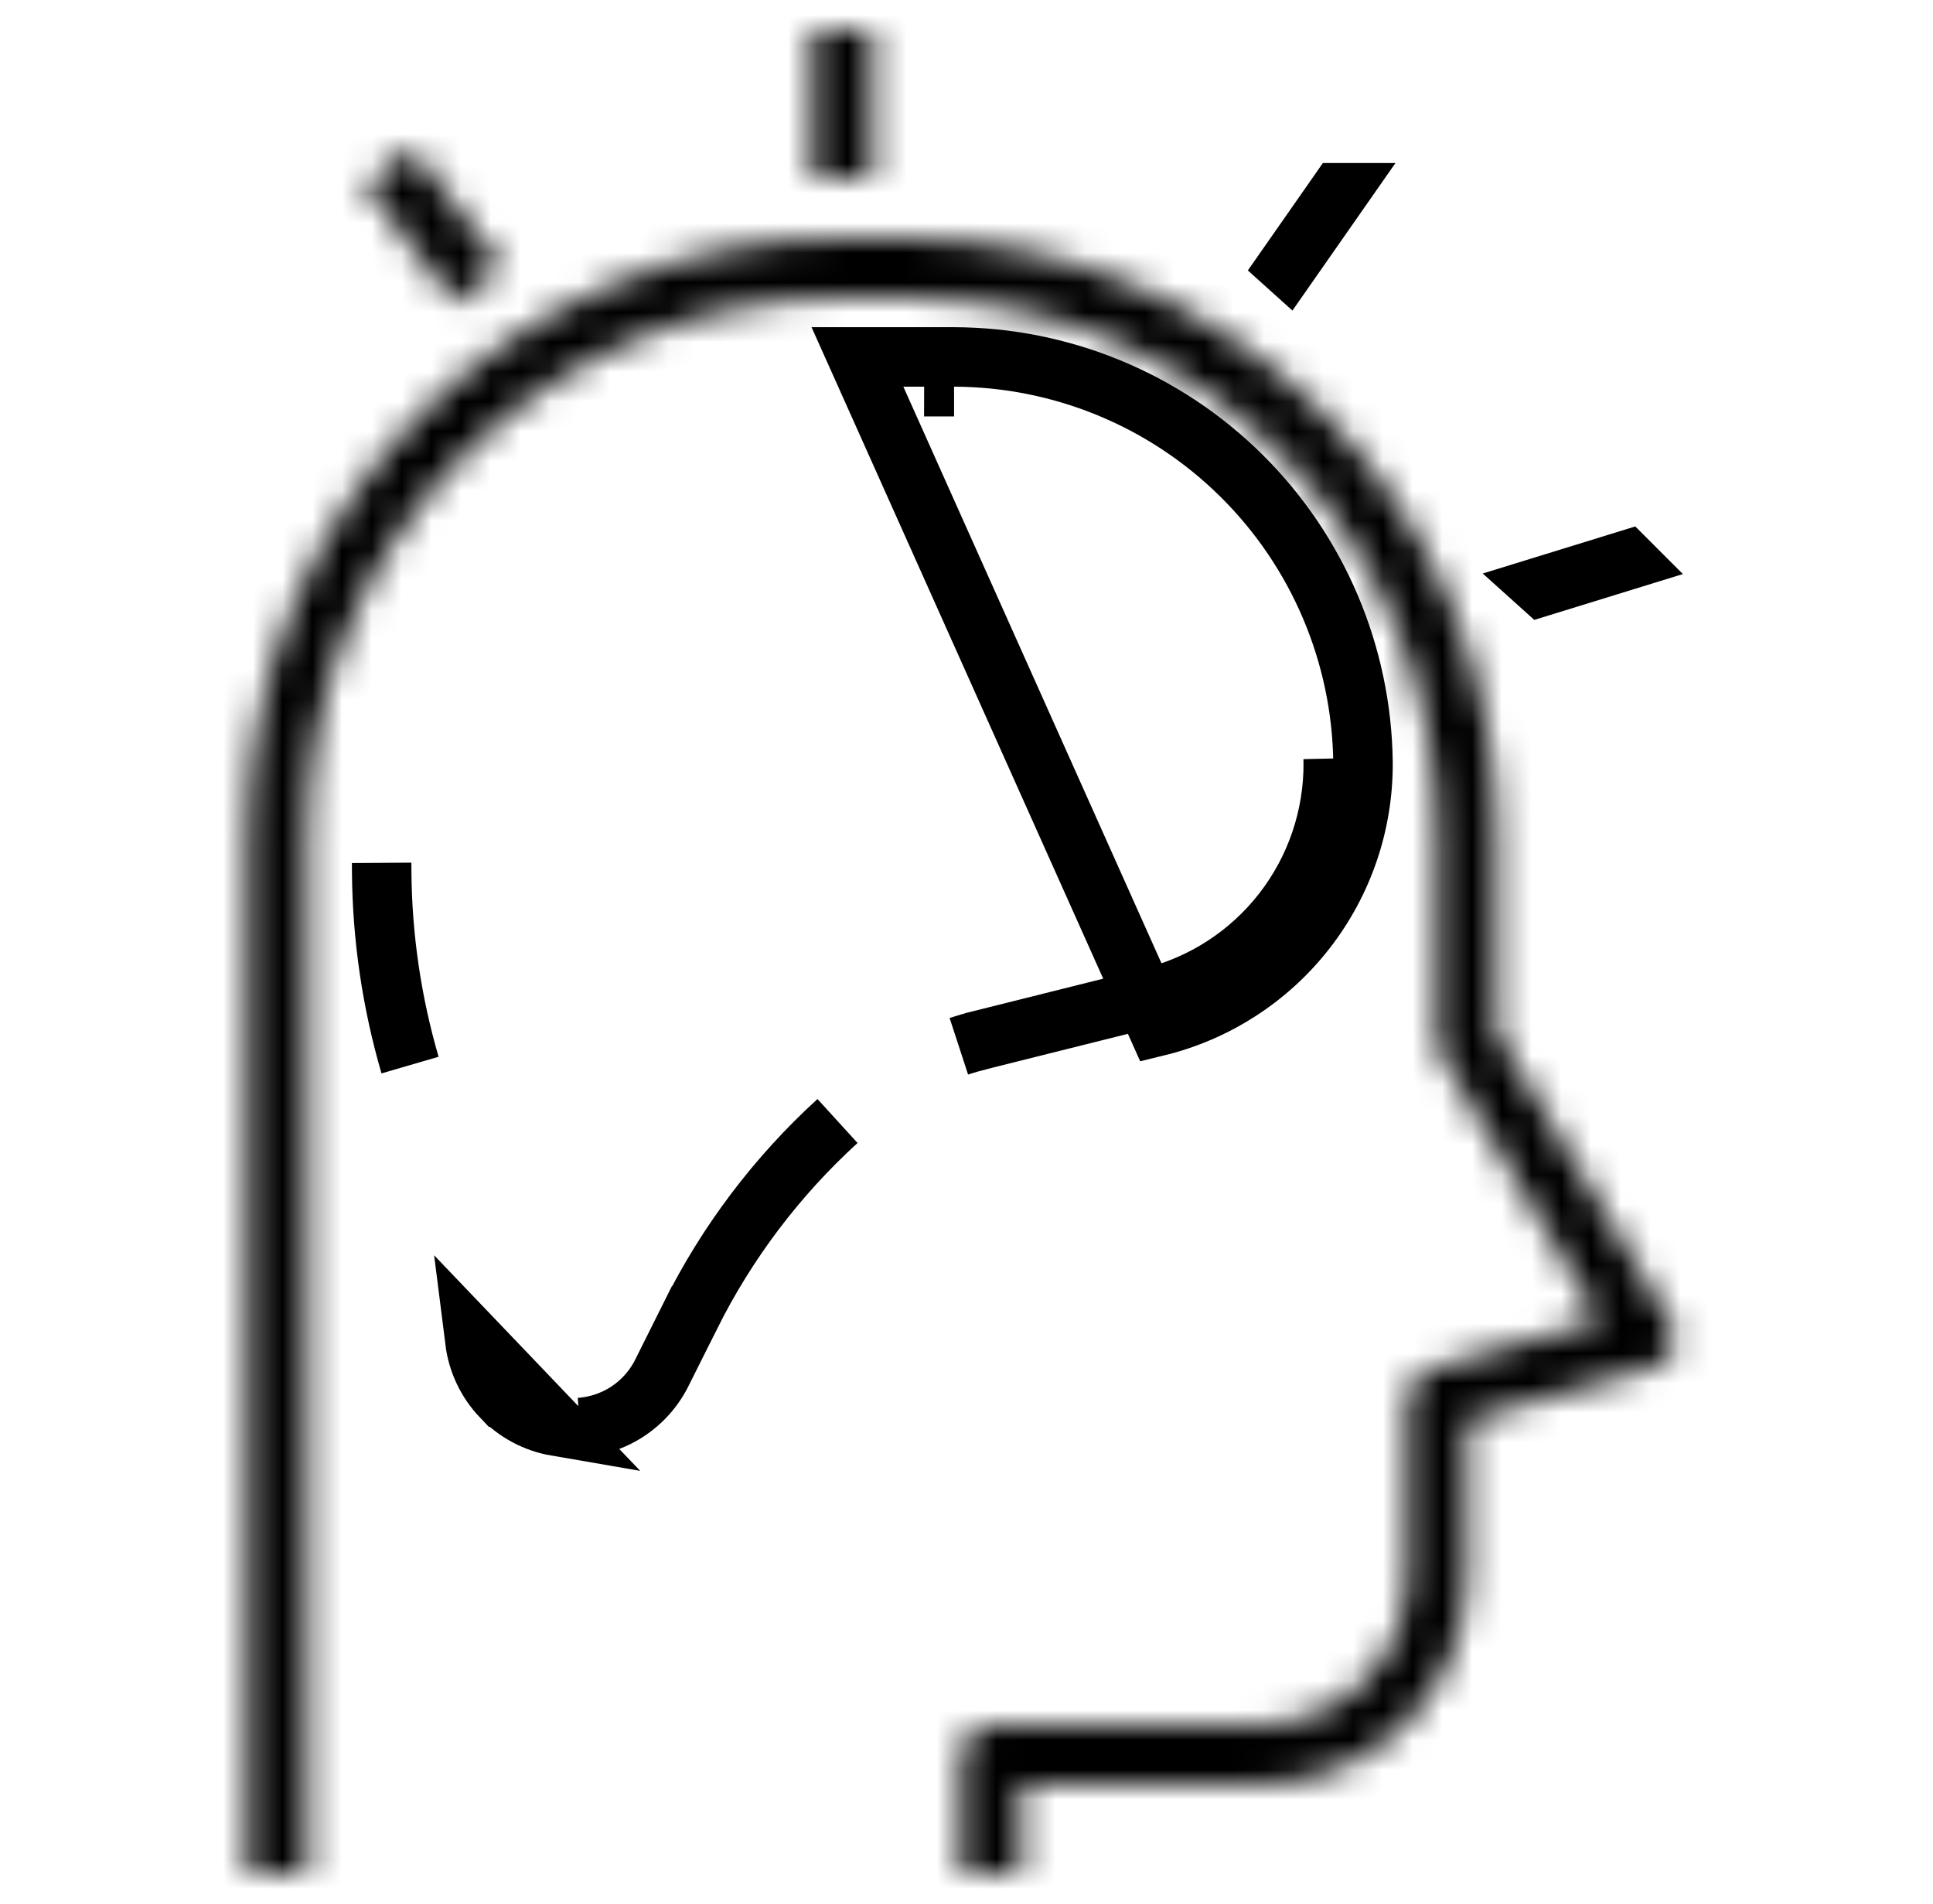
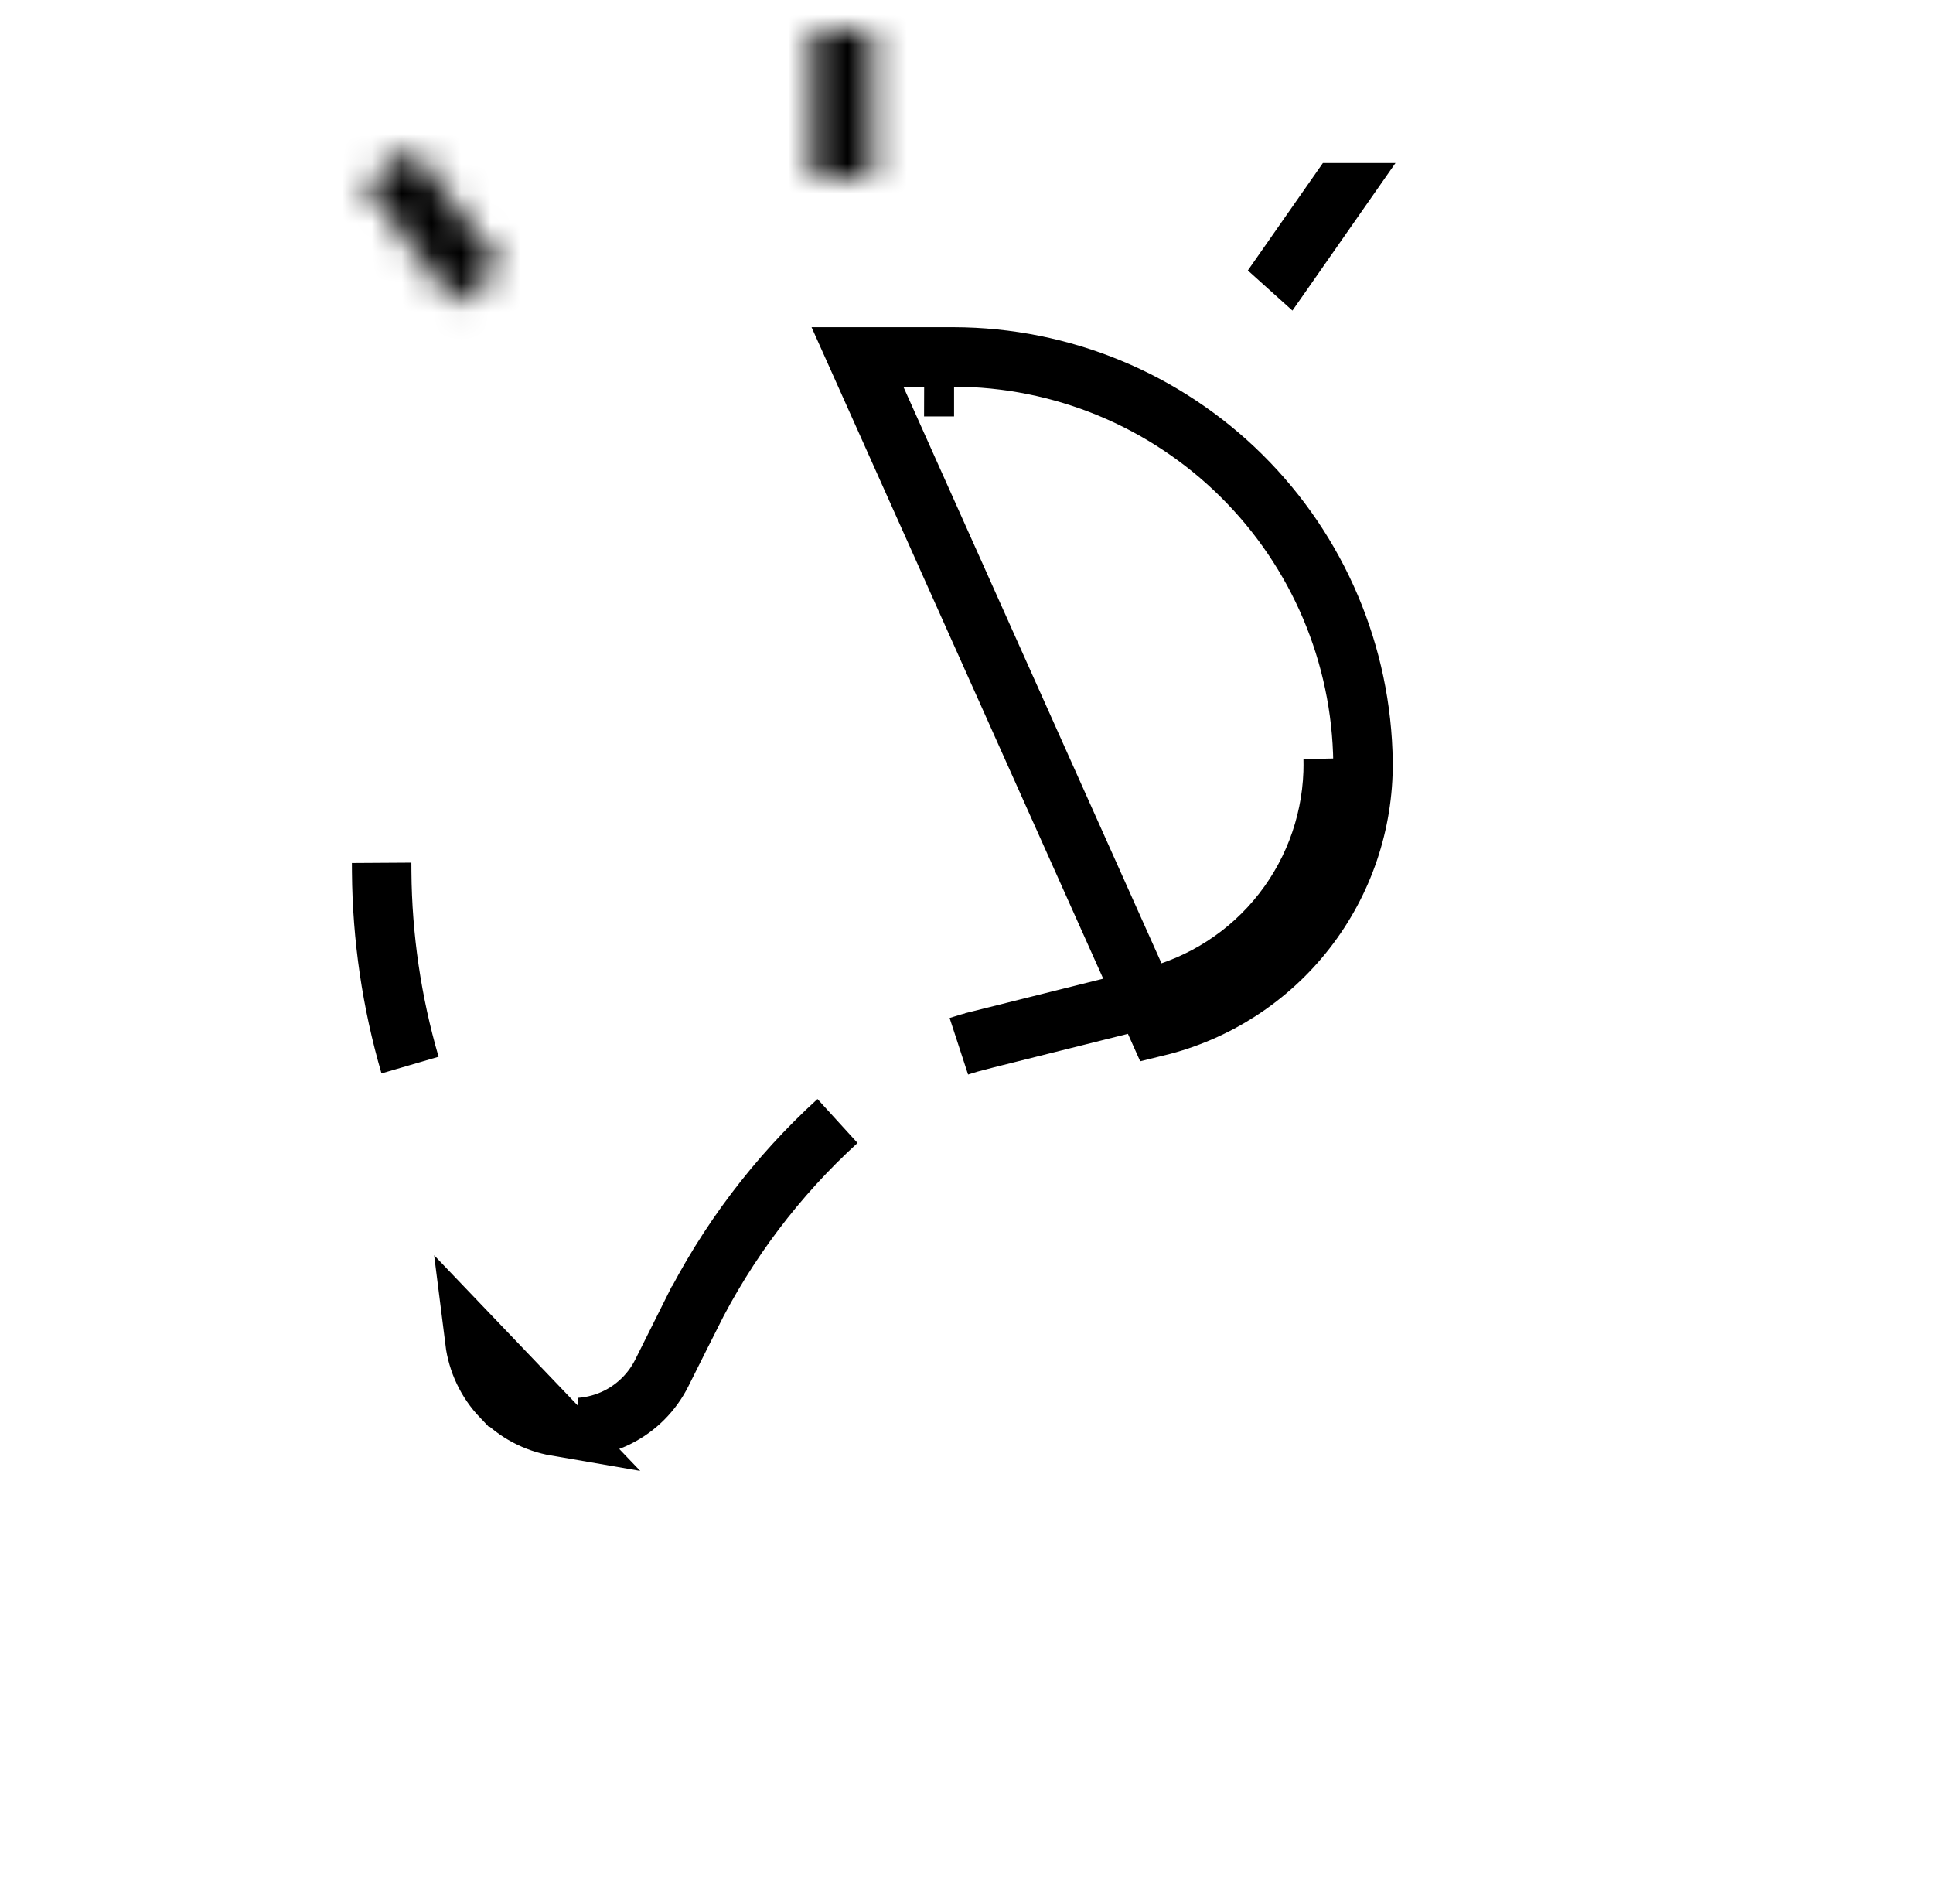
<svg xmlns="http://www.w3.org/2000/svg" width="65" height="64" viewBox="0 0 65 64" fill="none">
  <mask id="path-1-inside-1_122_22736" fill="white">
-     <path d="M8.333 28V63H10.333V28C10.338 23.228 12.236 18.652 15.611 15.278C18.985 11.903 23.561 10.005 28.333 10H30.333C35.105 10.005 39.681 11.903 43.055 15.278C46.429 18.652 48.328 23.228 48.333 28V35C48.333 35.181 48.382 35.359 48.476 35.515L53.805 44.397L48.058 46.039C47.849 46.098 47.665 46.224 47.535 46.398C47.404 46.571 47.333 46.783 47.333 47V53C47.331 54.326 46.804 55.596 45.867 56.534C44.929 57.471 43.659 57.998 42.333 58H33.333C33.068 58 32.813 58.105 32.626 58.293C32.438 58.48 32.333 58.735 32.333 59V63H34.333V60H42.333C44.189 59.998 45.968 59.26 47.281 57.947C48.593 56.635 49.331 54.856 49.333 53V47.754L55.608 45.961C55.755 45.919 55.891 45.844 56.005 45.741C56.118 45.638 56.207 45.51 56.263 45.367C56.32 45.224 56.342 45.071 56.33 44.918C56.317 44.765 56.269 44.617 56.19 44.485L50.333 34.723V28C50.327 22.698 48.218 17.614 44.468 13.865C40.719 10.115 35.636 8.006 30.333 8H28.333C23.03 8.006 17.947 10.115 14.198 13.865C10.448 17.614 8.339 22.698 8.333 28Z" />
-   </mask>
+     </mask>
  <path d="M8.333 28L6.333 27.998V28H8.333ZM8.333 63H6.333V65H8.333V63ZM10.333 63V65H12.333V63H10.333ZM10.333 28L8.333 27.998V28H10.333ZM28.333 10V8L28.331 8L28.333 10ZM30.333 10L30.335 8H30.333V10ZM48.333 28H50.333V27.998L48.333 28ZM48.333 35H46.333V35.001L48.333 35ZM48.476 35.515L46.76 36.543L46.761 36.544L48.476 35.515ZM53.805 44.397L54.354 46.319L56.861 45.603L55.52 43.367L53.805 44.397ZM48.058 46.039L47.509 44.115L47.508 44.116L48.058 46.039ZM47.333 47H49.333V47L47.333 47ZM47.333 53L49.333 53.002V53H47.333ZM42.333 58V60H42.335L42.333 58ZM32.333 63H30.333V65H32.333V63ZM34.333 63V65H36.333V63H34.333ZM34.333 60V58H32.333V60H34.333ZM42.333 60V62H42.335L42.333 60ZM49.333 53L51.333 53.002V53H49.333ZM49.333 47.754L48.783 45.831L47.333 46.246V47.754H49.333ZM55.608 45.961L56.157 47.884L56.157 47.884L55.608 45.961ZM56.19 44.485L54.475 45.514L54.476 45.515L56.19 44.485ZM50.333 34.723H48.333V35.277L48.618 35.752L50.333 34.723ZM50.333 28H52.333V27.998L50.333 28ZM30.333 8L30.335 6H30.333V8ZM28.333 8V6L28.331 6L28.333 8ZM6.333 28V63H10.333V28H6.333ZM8.333 65H10.333V61H8.333V65ZM12.333 63V28H8.333V63H12.333ZM12.333 28.002C12.338 23.76 14.025 19.692 17.025 16.692L14.197 13.864C10.448 17.613 8.339 22.696 8.333 27.998L12.333 28.002ZM17.025 16.692C20.025 13.692 24.093 12.005 28.335 12L28.331 8C23.029 8.006 17.946 10.115 14.197 13.864L17.025 16.692ZM28.333 12H30.333V8H28.333V12ZM30.331 12C34.573 12.005 38.641 13.692 41.641 16.692L44.469 13.864C40.72 10.115 35.637 8.006 30.335 8L30.331 12ZM41.641 16.692C44.641 19.692 46.328 23.76 46.333 28.002L50.333 27.998C50.327 22.696 48.218 17.613 44.469 13.864L41.641 16.692ZM46.333 28V35H50.333V28H46.333ZM46.333 35.001C46.333 35.544 46.481 36.077 46.76 36.543L50.191 34.486C50.284 34.641 50.333 34.819 50.333 34.999L46.333 35.001ZM46.761 36.544L52.09 45.425L55.52 43.367L50.191 34.486L46.761 36.544ZM53.255 42.473L47.509 44.115L48.608 47.962L54.354 46.319L53.255 42.473ZM47.508 44.116C46.882 44.295 46.33 44.673 45.938 45.194L49.131 47.602C49.001 47.776 48.817 47.902 48.608 47.962L47.508 44.116ZM45.938 45.194C45.545 45.714 45.333 46.348 45.333 47L49.333 47C49.333 47.217 49.262 47.429 49.131 47.602L45.938 45.194ZM45.333 47V53H49.333V47H45.333ZM45.333 52.998C45.332 53.794 45.016 54.557 44.453 55.12L47.281 57.948C48.593 56.636 49.331 54.858 49.333 53.002L45.333 52.998ZM44.453 55.12C43.89 55.682 43.127 55.999 42.331 56L42.335 60C44.191 59.998 45.969 59.26 47.281 57.948L44.453 55.12ZM42.333 56H33.333V60H42.333V56ZM33.333 56C32.537 56 31.774 56.316 31.212 56.879L34.04 59.707C33.853 59.895 33.598 60 33.333 60V56ZM31.212 56.879C30.649 57.441 30.333 58.204 30.333 59H34.333C34.333 59.265 34.228 59.52 34.04 59.707L31.212 56.879ZM30.333 59V63H34.333V59H30.333ZM32.333 65H34.333V61H32.333V65ZM36.333 63V60H32.333V63H36.333ZM34.333 62H42.333V58H34.333V62ZM42.335 62C44.721 61.997 47.008 61.048 48.695 59.362L45.866 56.533C44.928 57.471 43.657 57.998 42.331 58L42.335 62ZM48.695 59.362C50.382 57.675 51.33 55.388 51.333 53.002L47.333 52.998C47.331 54.324 46.804 55.595 45.866 56.533L48.695 59.362ZM51.333 53V47.754H47.333V53H51.333ZM49.883 49.677L56.157 47.884L55.058 44.038L48.783 45.831L49.883 49.677ZM56.157 47.884C56.6 47.758 57.008 47.531 57.349 47.222L54.661 44.259C54.775 44.156 54.911 44.081 55.058 44.038L56.157 47.884ZM57.349 47.222C57.689 46.913 57.955 46.529 58.124 46.101L54.403 44.633C54.459 44.49 54.548 44.362 54.661 44.259L57.349 47.222ZM58.124 46.101C58.293 45.673 58.361 45.212 58.323 44.753L54.336 45.082C54.324 44.929 54.346 44.776 54.403 44.633L58.124 46.101ZM58.323 44.753C58.285 44.294 58.142 43.85 57.905 43.456L54.476 45.515C54.397 45.383 54.349 45.235 54.336 45.082L58.323 44.753ZM57.905 43.456L52.048 33.694L48.618 35.752L54.475 45.514L57.905 43.456ZM52.333 34.723V28H48.333V34.723H52.333ZM52.333 27.998C52.326 22.166 50.007 16.574 45.883 12.45L43.054 15.279C46.429 18.654 48.328 23.23 48.333 28.002L52.333 27.998ZM45.883 12.45C41.759 8.326 36.167 6.007 30.335 6L30.331 10C35.103 10.005 39.679 11.904 43.054 15.279L45.883 12.45ZM30.333 6H28.333V10H30.333V6ZM28.331 6C22.499 6.007 16.907 8.326 12.783 12.45L15.612 15.279C18.987 11.904 23.562 10.005 28.335 10L28.331 6ZM12.783 12.45C8.659 16.574 6.34 22.166 6.333 27.998L10.333 28.002C10.338 23.23 12.237 18.654 15.612 15.279L12.783 12.45Z" fill="black" mask="url(#path-1-inside-1_122_22736)" />
  <path d="M32.079 13C32.08 13 32.081 13 32.082 13H32.079ZM32.079 13V12M32.079 13C32.079 13 32.078 13 32.078 13C32.077 13 32.077 13 32.076 13L32.079 12M32.079 12H28.833L38.913 34.511C40.899 34.026 42.662 32.885 43.918 31.273C45.174 29.66 45.849 27.671 45.833 25.627C45.789 22.005 44.322 18.545 41.748 15.995C39.175 13.445 35.702 12.01 32.079 12ZM38.676 33.539L38.676 33.539L38.67 33.541L32.94 34.973L32.939 34.974C32.704 35.033 32.472 35.1 32.243 35.175C32.473 35.1 32.705 35.032 32.941 34.973C32.941 34.973 32.941 34.973 32.941 34.973L38.664 33.542C38.665 33.542 38.666 33.541 38.667 33.541C40.434 33.111 42.005 32.097 43.123 30.663C44.243 29.229 44.845 27.458 44.833 25.638L44.832 25.633C44.832 25.589 44.831 25.545 44.83 25.5C44.831 25.546 44.832 25.592 44.833 25.637C44.847 27.455 44.246 29.224 43.129 30.658C42.012 32.093 40.443 33.108 38.676 33.539ZM23.212 44.242C24.445 41.767 26.125 39.546 28.163 37.688C26.124 39.547 24.444 41.769 23.211 44.244L22.254 46.158C21.934 46.798 21.417 47.318 20.779 47.641C20.377 47.844 19.941 47.963 19.496 47.993C19.94 47.963 20.377 47.844 20.779 47.641C21.417 47.317 21.934 46.798 22.254 46.158L23.211 44.242L23.212 44.242ZM12.835 29.316L12.835 29.316L12.833 29.008L12.835 29.315C12.835 29.315 12.835 29.315 12.835 29.316C12.852 31.517 13.174 33.702 13.788 35.808C13.174 33.702 12.852 31.517 12.835 29.316ZM15.968 45.082C15.968 45.082 15.968 45.082 15.968 45.082C16.057 45.791 16.371 46.453 16.865 46.97C16.866 46.97 16.866 46.97 16.866 46.97C17.36 47.487 18.007 47.831 18.712 47.952C18.712 47.952 18.712 47.952 18.712 47.952L15.968 45.082Z" stroke="black" stroke-width="2" />
  <mask id="path-4-inside-2_122_22736" fill="white">
    <path d="M27.333 1H29.333V6H27.333V1Z" />
  </mask>
-   <path d="M27.333 1V-1H25.333V1H27.333ZM29.333 1H31.333V-1H29.333V1ZM29.333 6V8H31.333V6H29.333ZM27.333 6H25.333V8H27.333V6ZM27.333 3H29.333V-1H27.333V3ZM27.333 1V6H31.333V1H27.333ZM29.333 4H27.333V8H29.333V4ZM29.333 6V1H25.333V6H29.333Z" fill="black" mask="url(#path-4-inside-2_122_22736)" />
+   <path d="M27.333 1V-1H25.333V1H27.333ZM29.333 1H31.333V-1H29.333V1ZM29.333 6V8H31.333V6H29.333ZM27.333 6H25.333V8H27.333V6ZM27.333 3H29.333V-1H27.333V3ZV6H31.333V1H27.333ZM29.333 4H27.333V8H29.333V4ZM29.333 6V1H25.333V6H29.333Z" fill="black" mask="url(#path-4-inside-2_122_22736)" />
  <mask id="path-6-inside-3_122_22736" fill="white">
    <path d="M12.267 6.223L13.857 5.011L16.887 8.986L15.297 10.198L12.267 6.223Z" />
  </mask>
  <path d="M12.267 6.223L11.054 4.633L9.464 5.845L10.676 7.436L12.267 6.223ZM13.857 5.011L15.447 3.799L14.235 2.208L12.644 3.421L13.857 5.011ZM16.887 8.986L18.099 10.577L19.69 9.365L18.477 7.774L16.887 8.986ZM15.297 10.198L13.706 11.411L14.918 13.001L16.509 11.789L15.297 10.198ZM13.479 7.814L15.069 6.602L12.644 3.421L11.054 4.633L13.479 7.814ZM12.266 6.224L15.296 10.199L18.477 7.774L15.447 3.799L12.266 6.224ZM15.674 7.396L14.084 8.608L16.509 11.789L18.099 10.577L15.674 7.396ZM16.887 8.986L13.857 5.011L10.676 7.436L13.706 11.411L16.887 8.986Z" fill="black" mask="url(#path-6-inside-3_122_22736)" />
-   <path d="M51.839 19.717L54.708 18.832L54.709 18.833L51.84 19.718L51.839 19.717Z" stroke="black" stroke-width="2" />
  <path d="M43.287 8.94L45.006 6.48L45.007 6.48L43.288 8.941L43.287 8.94Z" stroke="black" stroke-width="2" />
</svg>